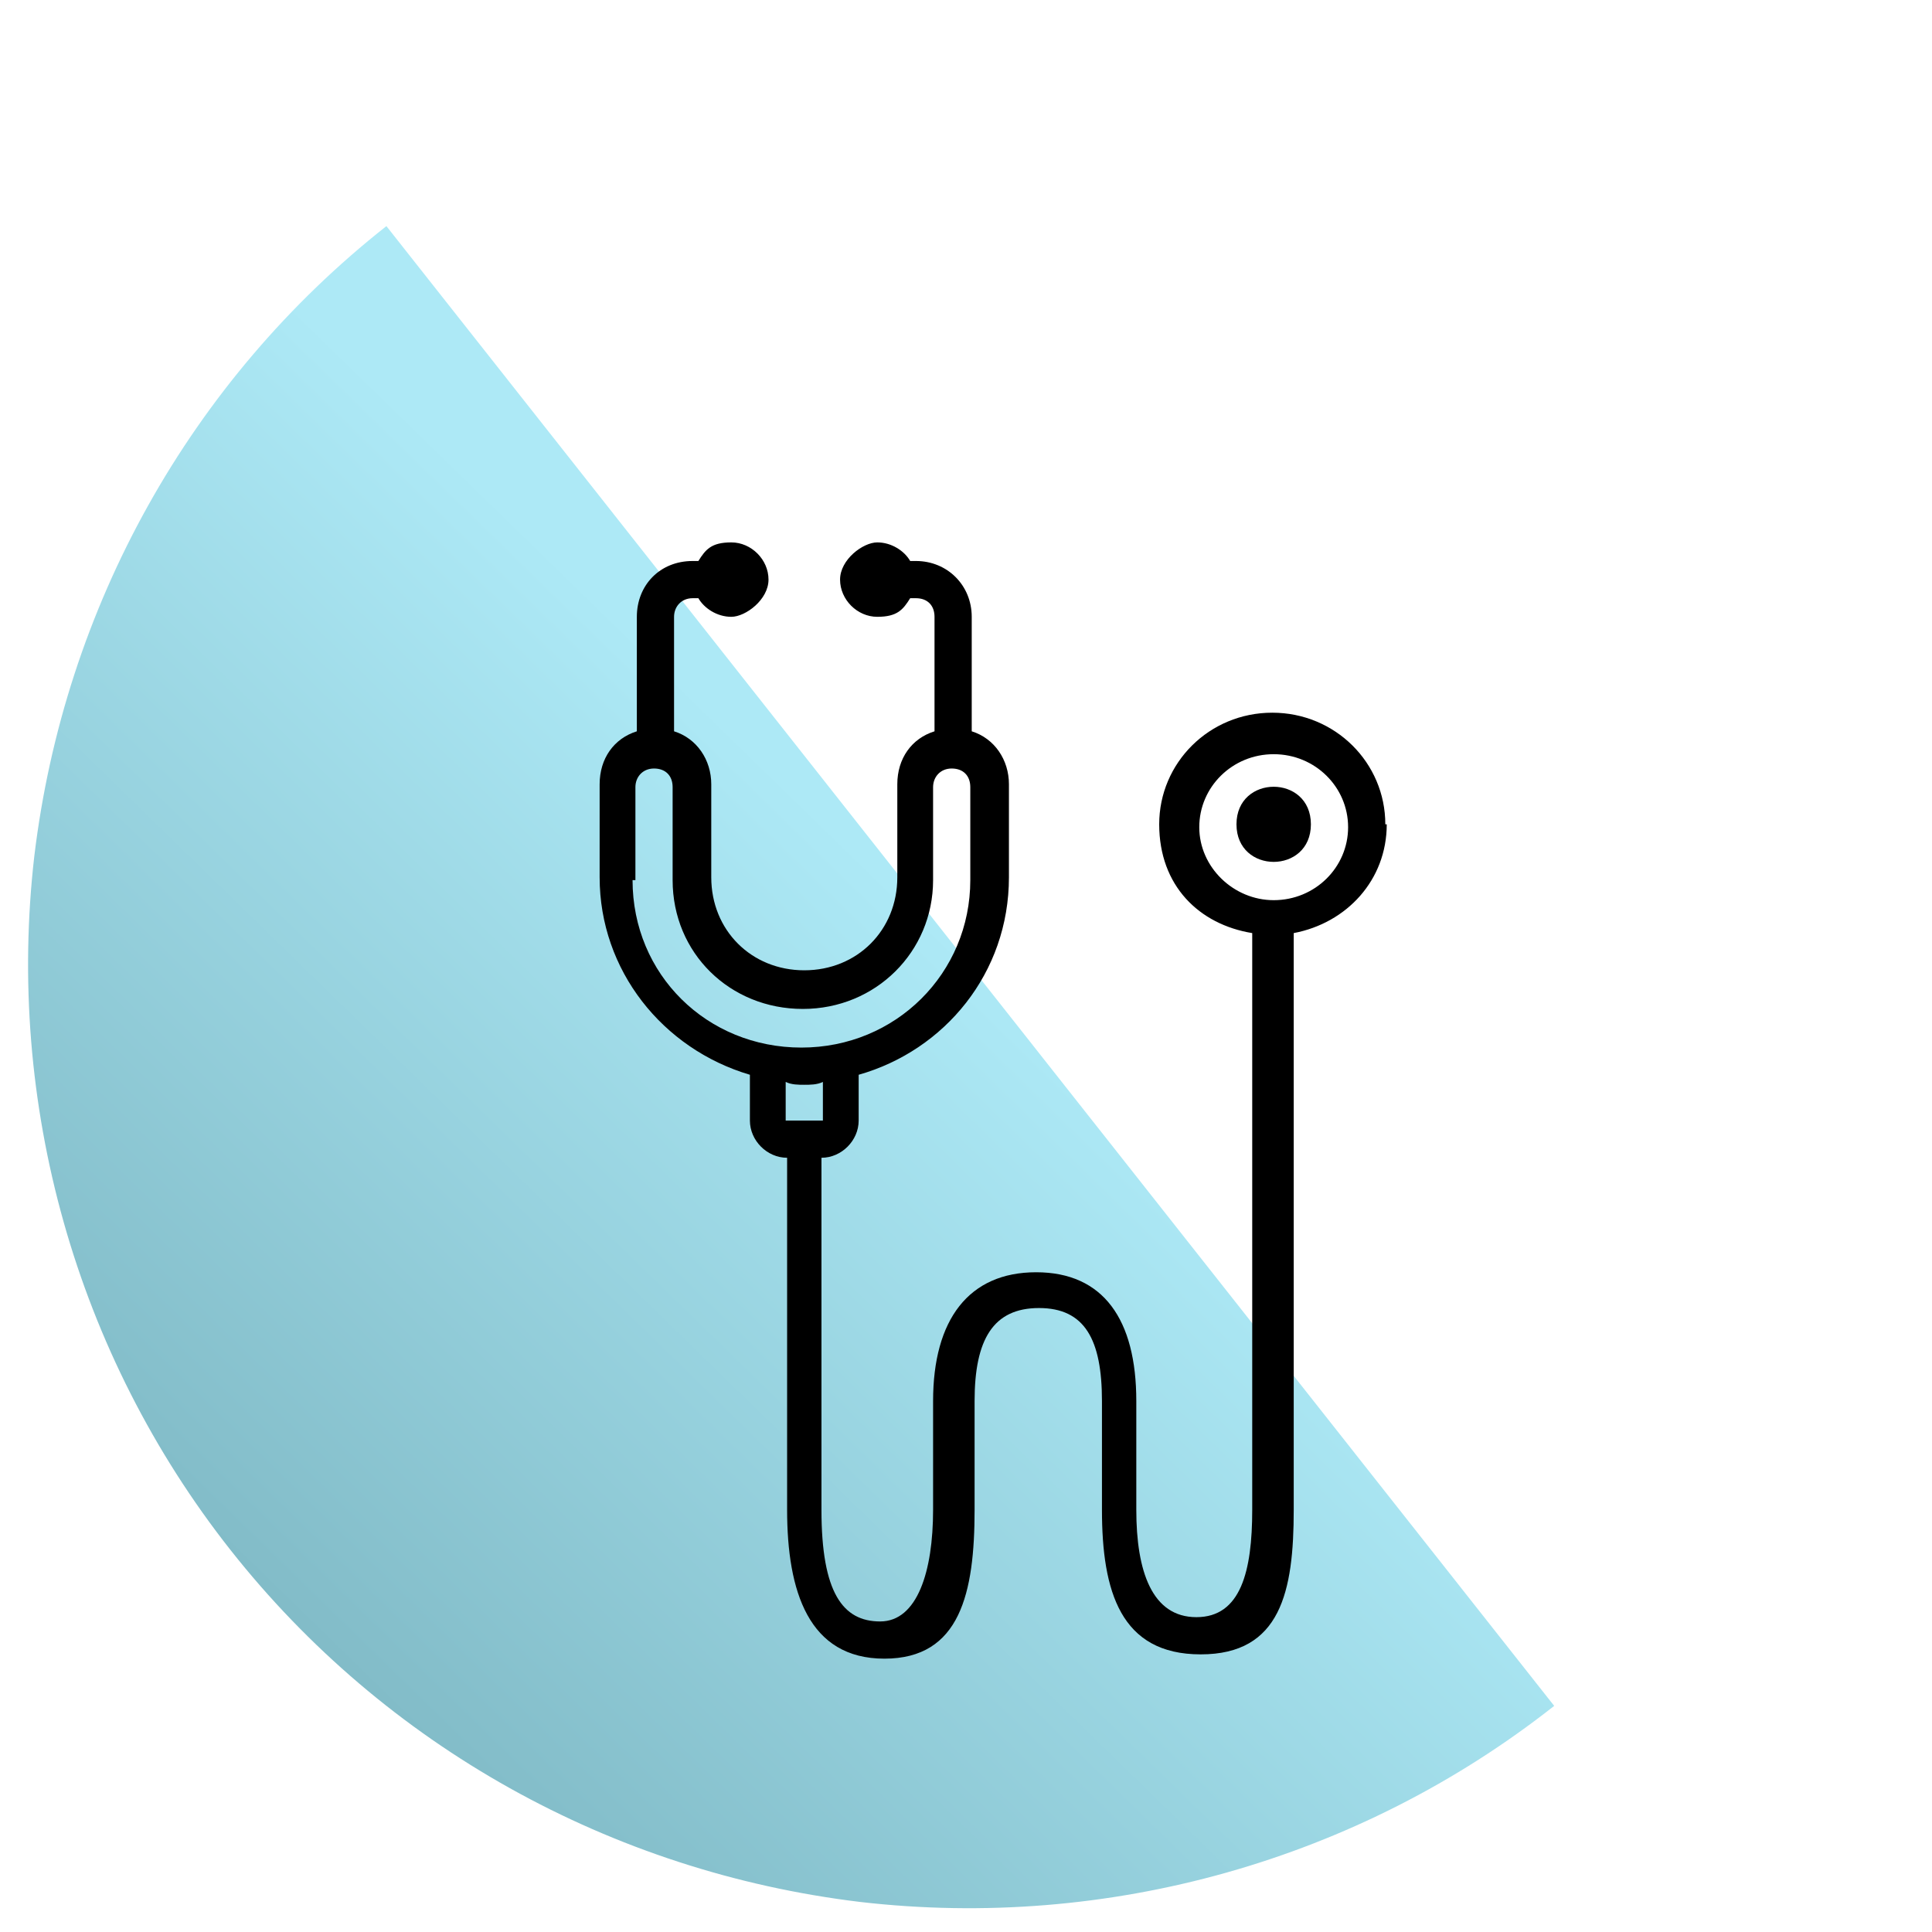
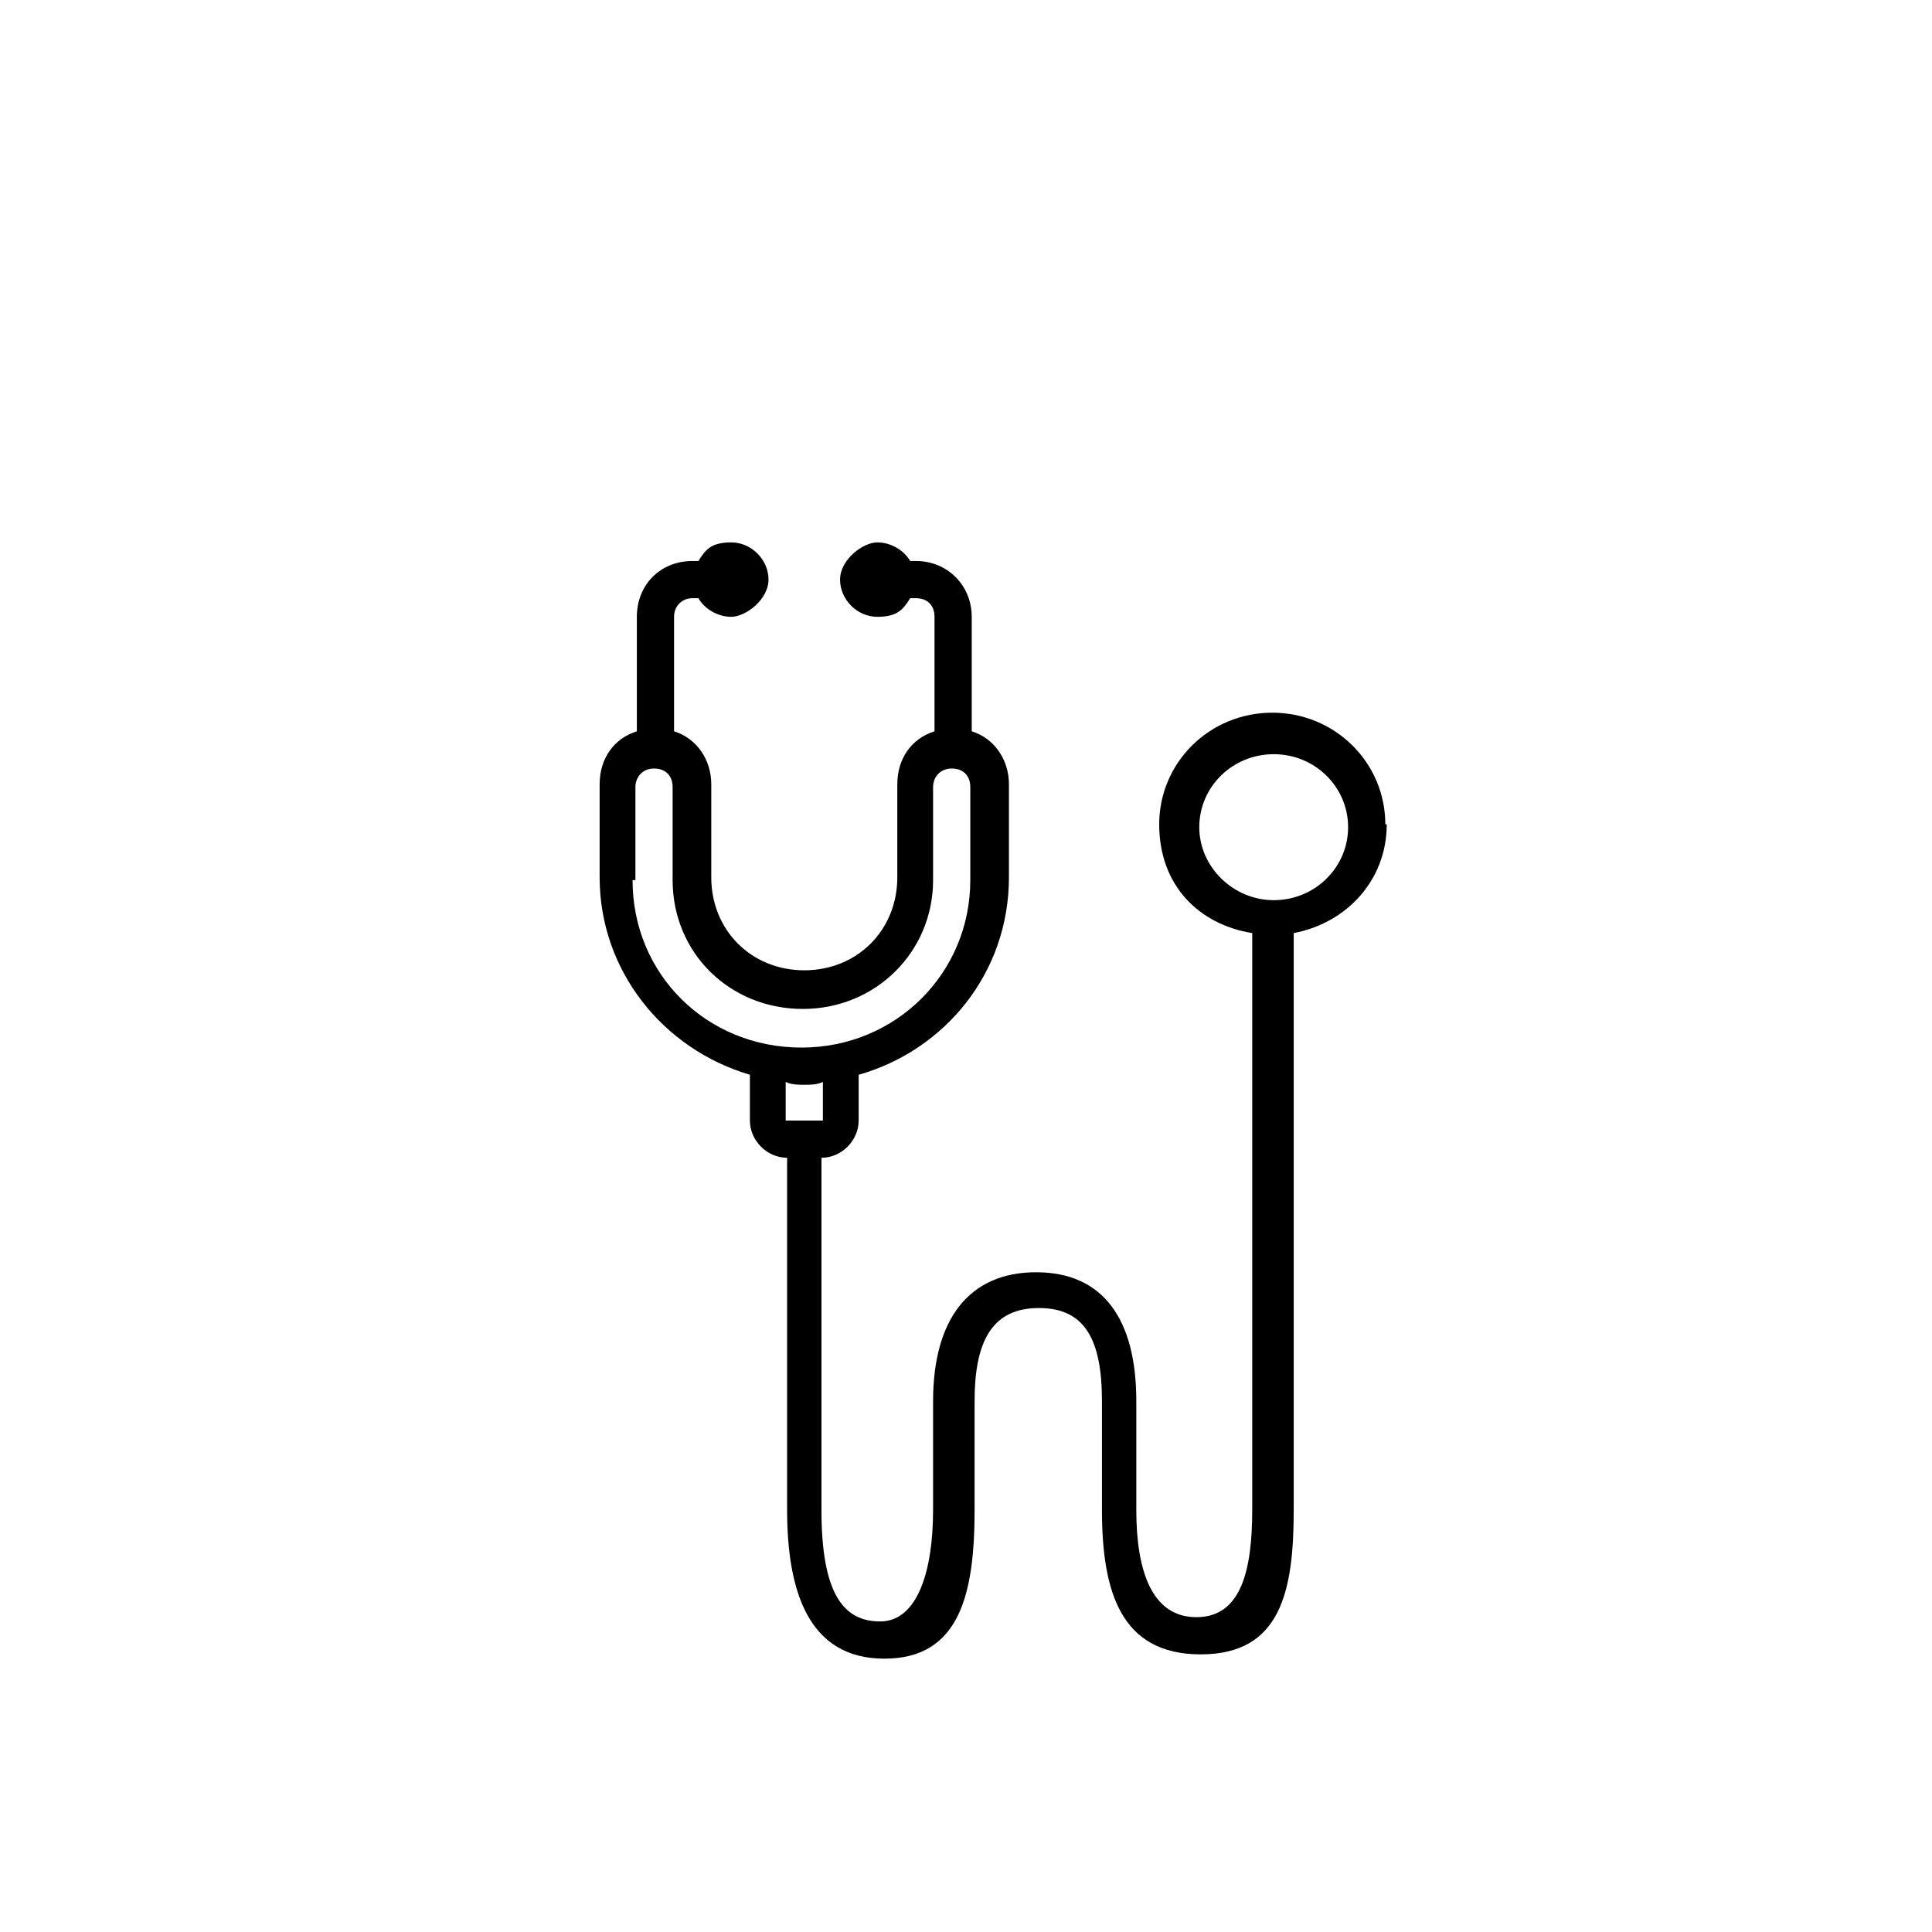
<svg xmlns="http://www.w3.org/2000/svg" id="Layer_1" width="135" height="135" version="1.1" viewBox="0 0 135 135">
  <defs>
    <style>
      .st0 {
        fill: url(#linear-gradient);
      }
    </style>
    <linearGradient id="linear-gradient" x1="67.9" y1="-43" x2="21.8" y2="4.3" gradientTransform="translate(0 110)" gradientUnits="userSpaceOnUse">
      <stop offset="0" stop-color="#ade9f6" />
      <stop offset="1" stop-color="#82bcc8" />
    </linearGradient>
  </defs>
-   <path id="Ellipse_19" class="st0" d="M27,15.8C13.3,26.6,4.5,42.4,2.4,59.8c-2,17.3,2.9,34.8,13.7,48.5s26.6,22.5,44,24.6c17.3,2,34.8-2.9,48.5-13.7l-40.8-51.7L27,15.8h0Z" />
  <g id="exam">
    <path id="Vector" d="M96.8,57.6c0-4.3-3.5-7.8-7.9-7.8s-7.9,3.5-7.9,7.8,2.8,7,6.5,7.6v40.3c0,4.3-.8,7.5-3.9,7.5s-4.2-3.2-4.2-7.5v-7.6c0-5.7-2.3-9-7-9s-7.2,3.3-7.2,9v7.6c0,4.3-1.1,7.8-3.7,7.8s-4.1-2-4.1-7.8v-24.6c1.4,0,2.6-1.2,2.6-2.6v-3.2c6-1.7,10.5-7.1,10.5-13.8v-6.5c0-1.7-1-3.2-2.6-3.7v-8c0-2.2-1.7-3.9-3.9-3.9h-.4c-.4-.7-1.3-1.3-2.3-1.3s-2.6,1.2-2.6,2.6,1.2,2.6,2.6,2.6,1.8-.5,2.3-1.3h.4c.8,0,1.3.5,1.3,1.3v8c-1.6.5-2.6,1.9-2.6,3.7v6.5c0,3.7-2.8,6.5-6.5,6.5s-6.5-2.8-6.5-6.5v-6.5c0-1.7-1-3.2-2.6-3.7v-8c0-.7.5-1.3,1.3-1.3h.4c.4.7,1.3,1.3,2.3,1.3s2.6-1.2,2.6-2.6-1.2-2.6-2.6-2.6-1.8.5-2.3,1.3h-.4c-2.3,0-3.9,1.7-3.9,3.9v8c-1.6.5-2.6,1.9-2.6,3.7v6.5c0,6.5,4.4,12,10.5,13.8v3.2c0,1.4,1.2,2.6,2.6,2.6v24.6c0,5.7,1.5,10.4,6.8,10.4s6.3-4.6,6.3-10.4v-7.6c0-4.3,1.3-6.5,4.5-6.5s4.4,2.2,4.4,6.5v7.6c0,5.7,1.3,10.1,6.9,10.1s6.5-4.4,6.5-10.1v-40.3c3.7-.7,6.5-3.7,6.5-7.6v-.2.2ZM44.4,61.5v-6.5c0-.7.5-1.3,1.3-1.3s1.3.5,1.3,1.3v6.5c0,5.1,4,9,9.1,9s9.1-4,9.1-9v-6.5c0-.7.5-1.3,1.3-1.3s1.3.5,1.3,1.3v6.5c0,6.5-5.2,11.7-11.8,11.7s-11.8-5.1-11.8-11.7h.2ZM56.2,75.8c.4,0,.9,0,1.3-.2v2.7h-2.6v-2.7c.4.2.9.2,1.3.2h0ZM89,62.9c-2.8,0-5.2-2.3-5.2-5.1s2.3-5.1,5.2-5.1,5.2,2.3,5.2,5.1-2.3,5.1-5.2,5.1Z" />
-     <path id="Vector_2" d="M91.6,57.6c0,3.5-5.2,3.5-5.2,0s5.2-3.5,5.2,0Z" />
  </g>
</svg>